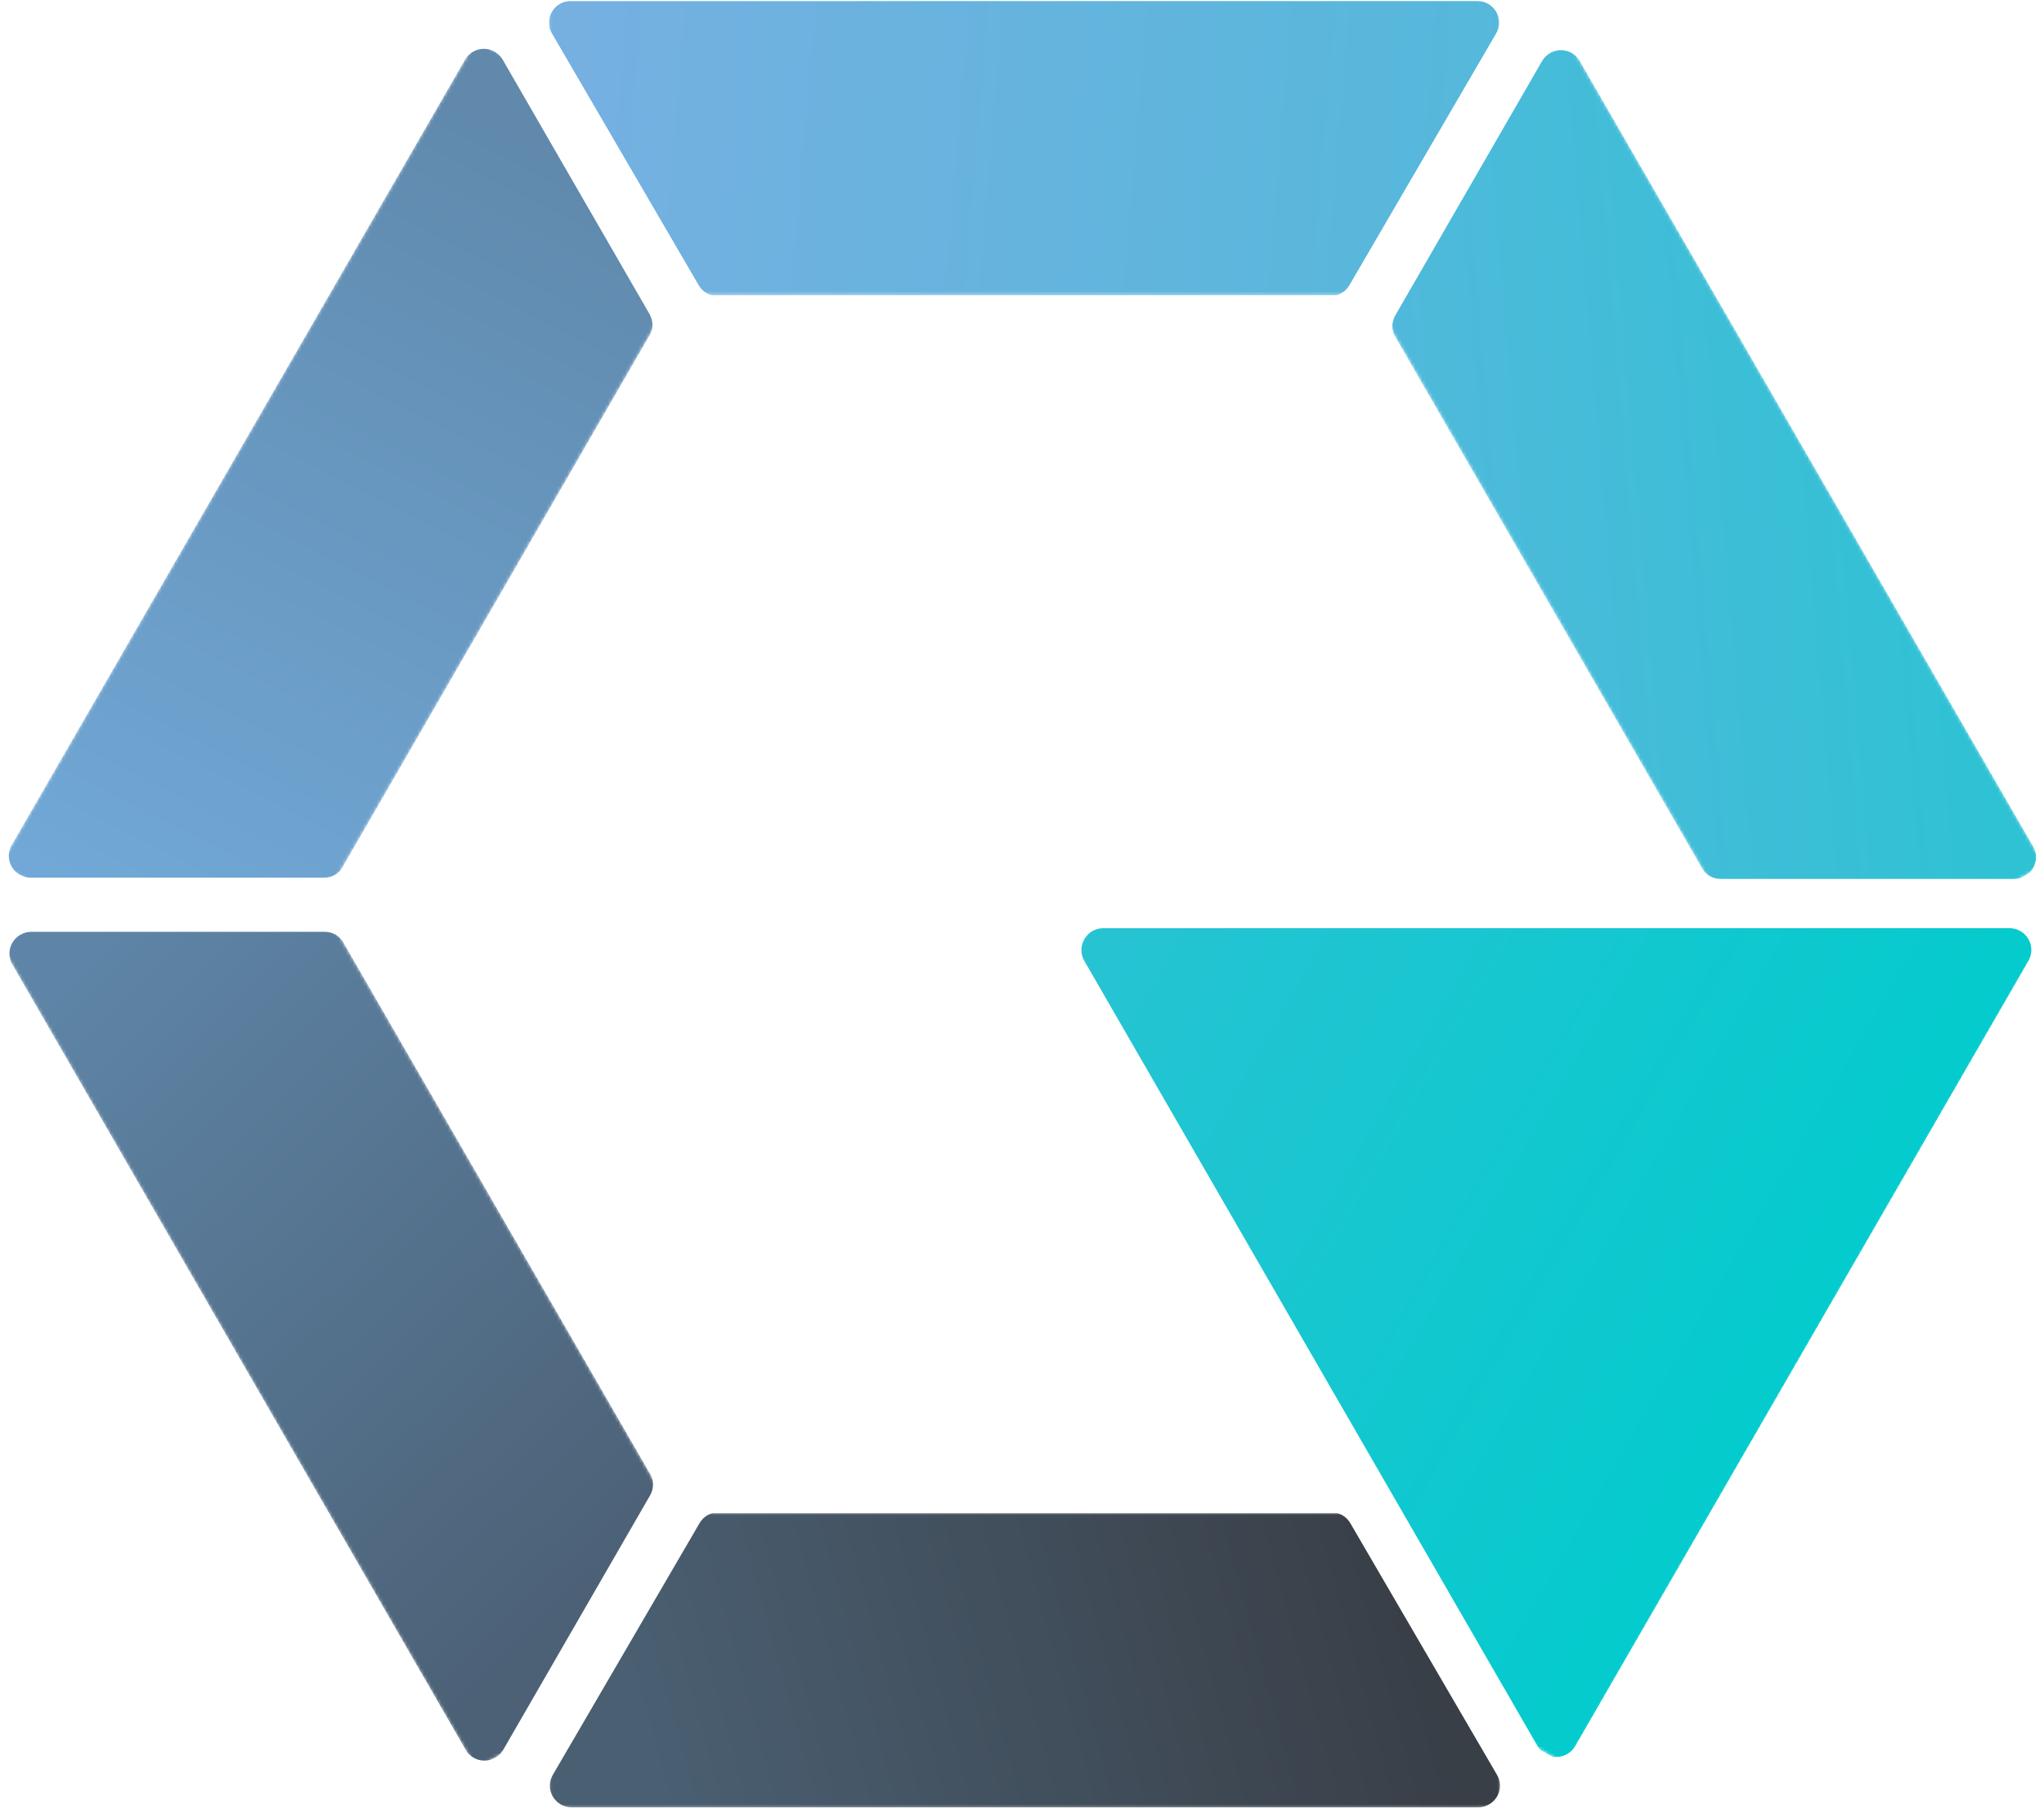
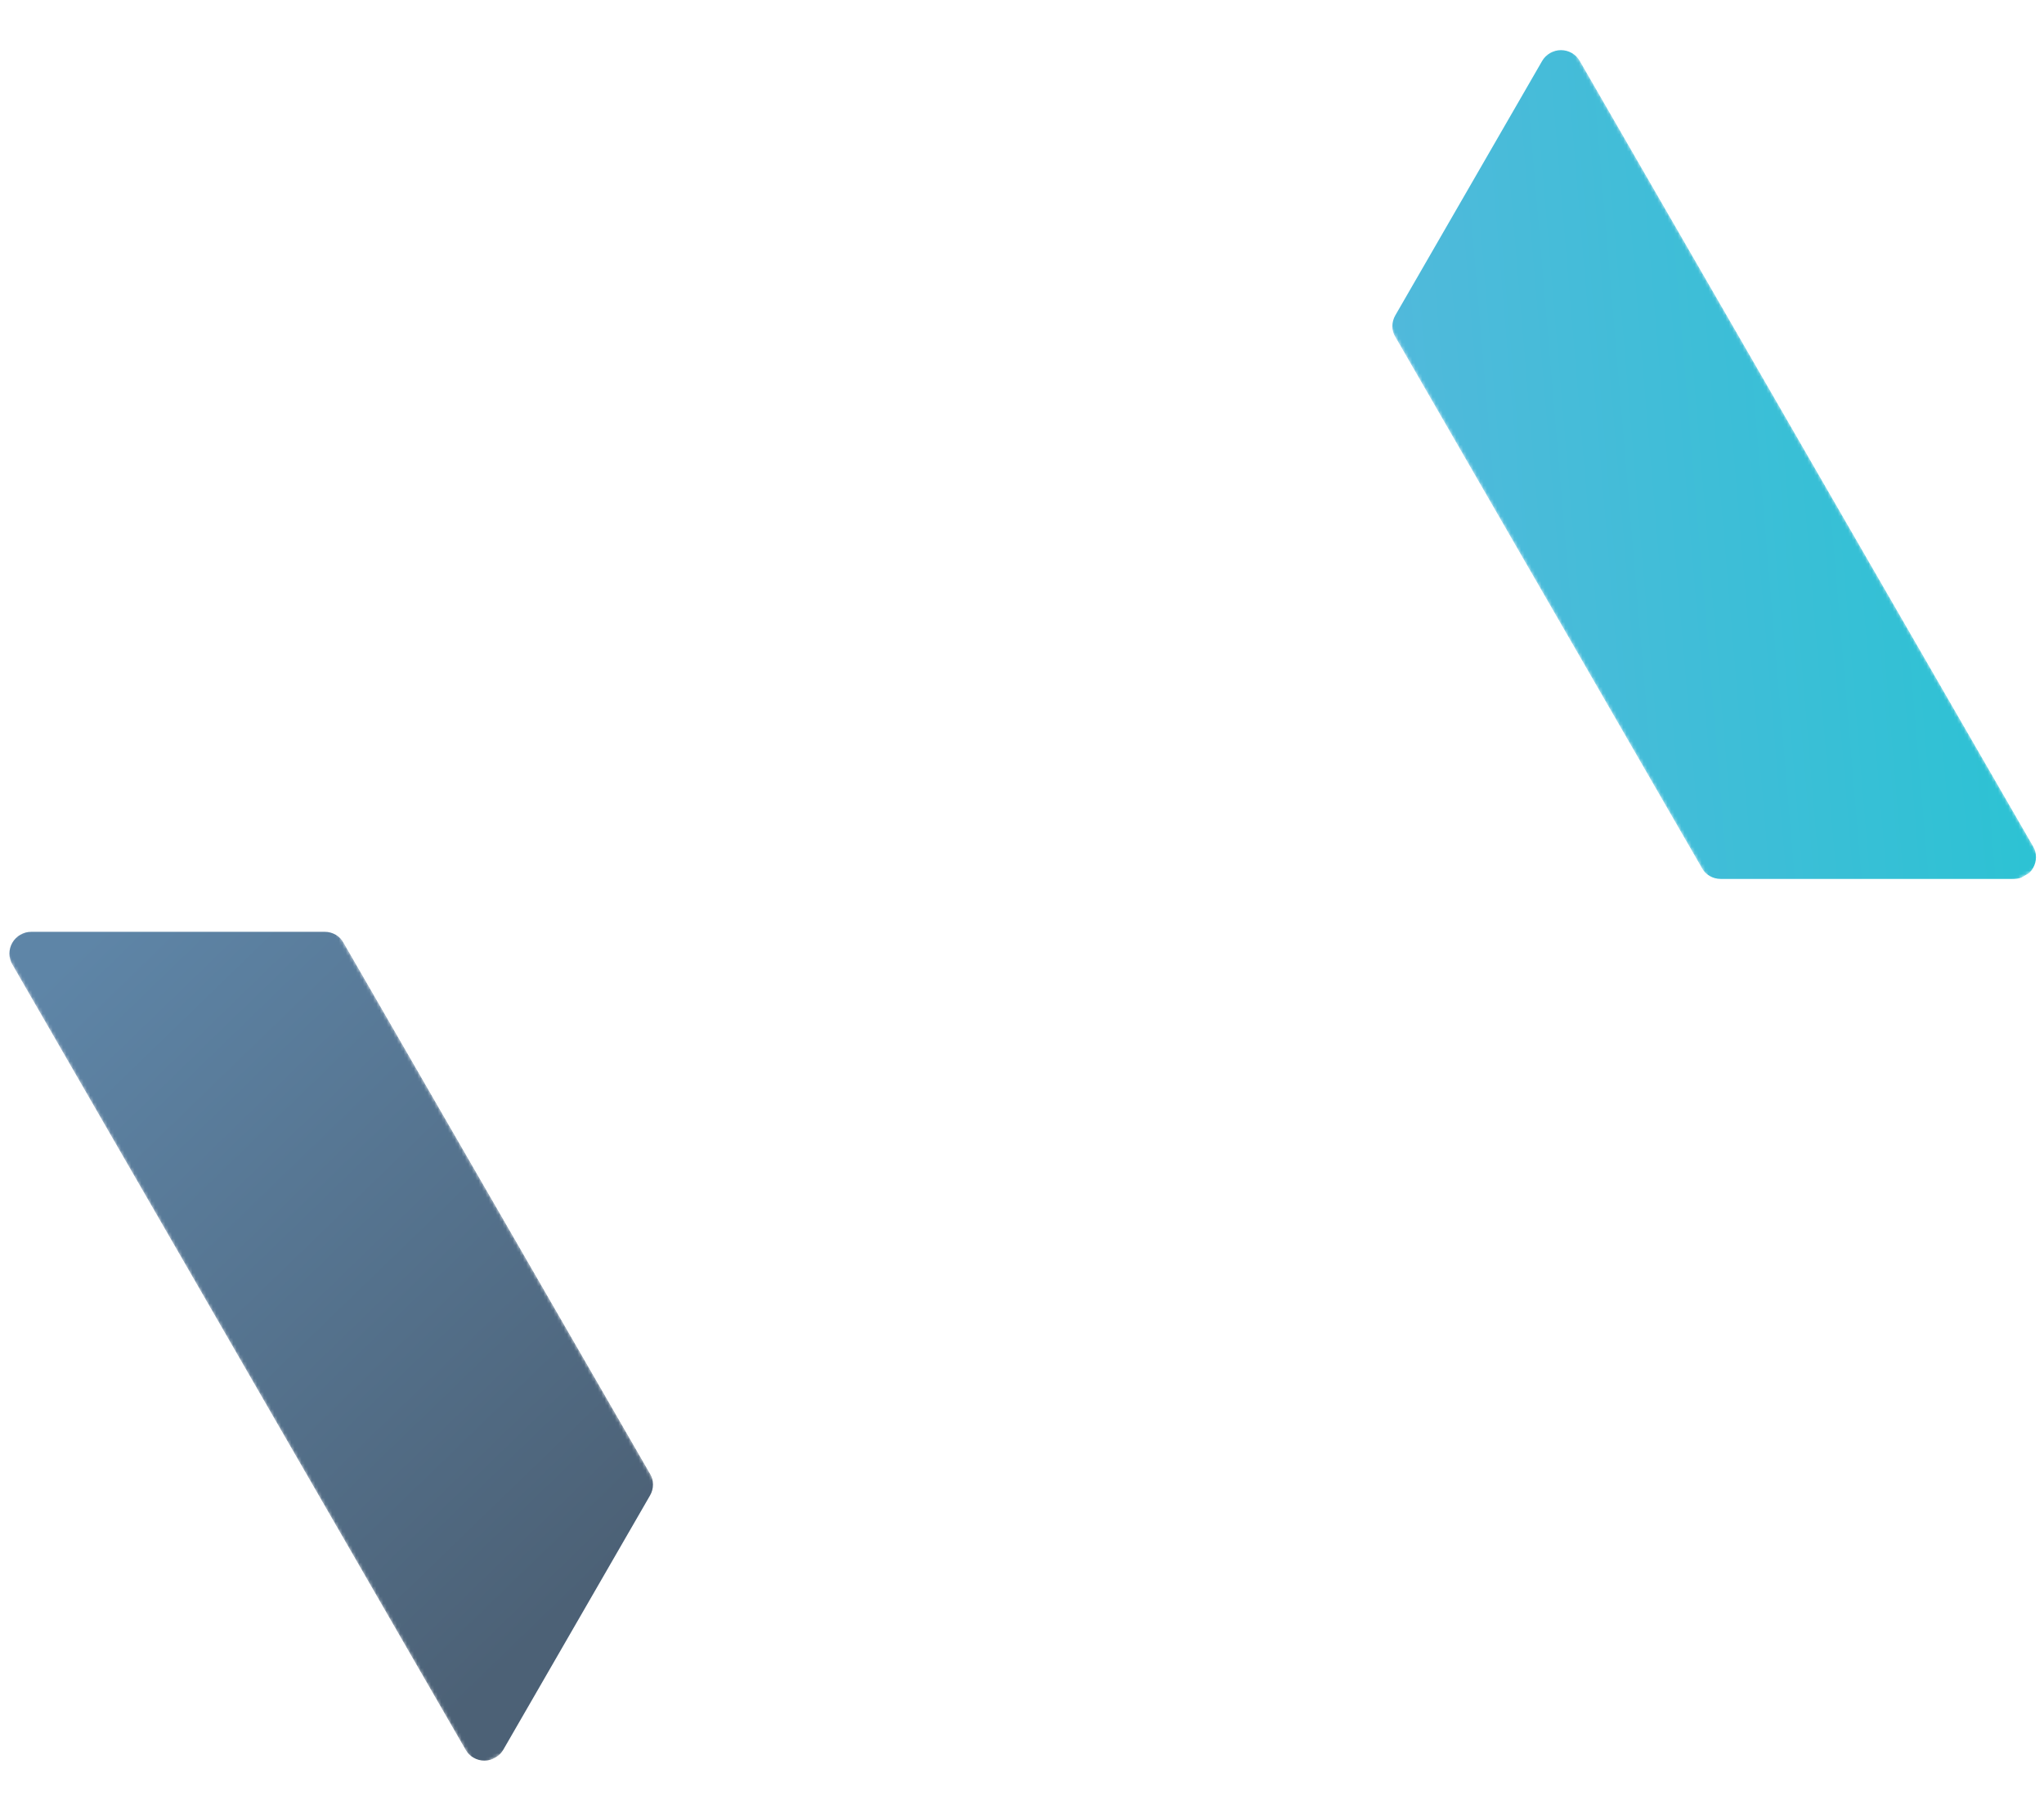
<svg xmlns="http://www.w3.org/2000/svg" width="600" height="531" viewBox="0 0 600 531" fill="none">
  <g clip-path="url(#clip0_269_1153)">
    <mask id="mask0_269_1153" style="mask-type:luminance" maskUnits="userSpaceOnUse" x="248" y="153" width="352" height="365">
      <path d="M599.651 275.862L388 153.665L248.202 395.801L459.854 517.998L599.651 275.862Z" fill="white" />
    </mask>
    <g mask="url(#mask0_269_1153)">
      <path d="M595.432 281.992C595.993 281.019 596.288 279.915 596.288 278.792C596.288 277.668 595.992 276.565 595.431 275.592C594.869 274.619 594.061 273.811 593.088 273.249C592.115 272.687 591.012 272.391 589.888 272.391L413.708 272.39L323.838 272.393C322.715 272.392 321.611 272.688 320.638 273.249C319.665 273.81 318.856 274.618 318.295 275.591C317.733 276.564 317.437 277.668 317.438 278.792C317.438 279.915 317.734 281.019 318.297 281.991L451.324 512.392C451.886 513.365 452.693 514.173 453.666 514.735C454.639 515.297 455.742 515.593 456.866 515.593C457.989 515.593 459.093 515.298 460.066 514.736C461.039 514.174 461.847 513.367 462.409 512.394L595.432 281.992Z" fill="url(#paint0_linear_269_1153)" />
    </g>
  </g>
  <g clip-path="url(#clip1_269_1153)">
    <mask id="mask1_269_1153" style="mask-type:luminance" maskUnits="userSpaceOnUse" x="384" y="11" width="216" height="287">
      <path d="M460.203 11.614L384.426 55.364L524.224 297.5L600 253.75L460.203 11.614Z" fill="white" />
    </mask>
    <g mask="url(#mask1_269_1153)">
      <path d="M505.07 257.93L591.24 257.931C592.364 257.931 593.468 257.635 594.441 257.074C595.414 256.512 596.222 255.704 596.783 254.73C597.345 253.757 597.64 252.653 597.64 251.53C597.639 250.406 597.343 249.302 596.781 248.33L463.752 17.917C463.19 16.944 462.383 16.136 461.41 15.574C460.437 15.012 459.333 14.716 458.21 14.716C457.087 14.716 455.983 15.012 455.01 15.574C454.037 16.135 453.229 16.943 452.668 17.916L409.584 92.543C409.022 93.517 408.727 94.62 408.727 95.743C408.727 96.867 409.023 97.97 409.584 98.943L499.529 254.732C500.091 255.704 500.899 256.511 501.871 257.072C502.844 257.634 503.947 257.93 505.07 257.93Z" fill="url(#paint1_linear_269_1153)" />
    </g>
  </g>
  <g clip-path="url(#clip2_269_1153)">
    <mask id="mask2_269_1153" style="mask-type:luminance" maskUnits="userSpaceOnUse" x="161" y="0" width="280" height="87">
-       <path d="M161.076 4.57764e-05L161.076 86.66L440.71 86.66L440.71 3.35532e-05L161.076 4.57764e-05Z" fill="white" />
-     </mask>
+       </mask>
    <g mask="url(#mask2_269_1153)">
      <path d="M396.094 83.716L439.187 9.802C439.749 8.839 440.044 7.746 440.044 6.633C440.044 5.521 439.749 4.428 439.187 3.464C438.626 2.501 437.818 1.701 436.845 1.144C435.873 0.587 434.769 0.294 433.646 0.293L167.559 0.297C166.435 0.296 165.33 0.589 164.357 1.145C163.383 1.701 162.575 2.501 162.013 3.464C161.451 4.428 161.156 5.522 161.156 6.634C161.157 7.747 161.453 8.84 162.016 9.804L205.106 83.716C205.667 84.679 206.475 85.48 207.448 86.036C208.421 86.592 209.525 86.885 210.649 86.885L390.545 86.889C391.669 86.889 392.773 86.595 393.747 86.039C394.72 85.482 395.529 84.682 396.091 83.719" fill="url(#paint2_linear_269_1153)" />
    </g>
  </g>
  <g clip-path="url(#clip3_269_1153)">
    <mask id="mask3_269_1153" style="mask-type:luminance" maskUnits="userSpaceOnUse" x="-1" y="11" width="217" height="287">
-       <path d="M139.797 11.614L215.573 55.364L75.776 297.5L-0 253.75L139.797 11.614Z" fill="white" />
-     </mask>
+       </mask>
    <g mask="url(#mask3_269_1153)">
      <path d="M95.158 257.561L8.986 257.561C7.862 257.561 6.759 257.265 5.786 256.703C4.813 256.141 4.005 255.333 3.443 254.36C2.881 253.388 2.586 252.284 2.585 251.161C2.585 250.037 2.88 248.933 3.441 247.96L136.484 17.531C137.045 16.558 137.853 15.75 138.826 15.188C139.799 14.626 140.902 14.33 142.026 14.33C143.149 14.33 144.253 14.626 145.225 15.188C146.198 15.75 147.006 16.558 147.567 17.531L190.654 92.156C191.216 93.129 191.512 94.233 191.512 95.356C191.512 96.48 191.216 97.583 190.654 98.556L100.701 254.36C100.139 255.333 99.331 256.141 98.358 256.703C97.385 257.265 96.282 257.561 95.158 257.561Z" fill="url(#paint3_linear_269_1153)" />
    </g>
  </g>
  <g clip-path="url(#clip4_269_1153)">
    <mask id="mask4_269_1153" style="mask-type:luminance" maskUnits="userSpaceOnUse" x="-1" y="233" width="217" height="287">
      <path d="M139.797 519.063L215.573 475.313L75.776 233.177L-0 276.927L139.797 519.063Z" fill="white" />
    </mask>
    <g mask="url(#mask4_269_1153)">
      <path d="M95.34 273.463L9.167 273.458C8.043 273.459 6.94 273.755 5.968 274.316C4.995 274.878 4.187 275.685 3.625 276.658C3.063 277.63 2.767 278.733 2.766 279.856C2.766 280.979 3.06 282.083 3.62 283.056L136.654 513.476C137.215 514.45 138.023 515.258 138.996 515.82C139.969 516.382 141.073 516.678 142.197 516.678C143.32 516.678 144.424 516.382 145.398 515.821C146.371 515.259 147.179 514.451 147.741 513.478L190.823 438.847C191.385 437.875 191.681 436.771 191.681 435.648C191.682 434.525 191.386 433.421 190.825 432.448L100.877 276.654C100.315 275.681 99.507 274.874 98.534 274.313C97.562 273.752 96.458 273.457 95.335 273.458" fill="url(#paint4_linear_269_1153)" />
    </g>
  </g>
  <g clip-path="url(#clip5_269_1153)">
    <mask id="mask5_269_1153" style="mask-type:luminance" maskUnits="userSpaceOnUse" x="161" y="444" width="280" height="87">
      <path d="M440.71 530.679L440.71 444.019L161.076 444.019L161.076 530.679L440.71 530.679Z" fill="white" />
    </mask>
    <g mask="url(#mask5_269_1153)">
-       <path d="M205.363 446.963L162.269 520.877C161.708 521.84 161.412 522.933 161.412 524.046C161.412 525.158 161.708 526.251 162.269 527.215C162.831 528.178 163.639 528.978 164.611 529.535C165.584 530.092 166.687 530.385 167.811 530.386L433.898 530.382C435.022 530.383 436.126 530.091 437.1 529.535C438.073 528.979 438.882 528.178 439.443 527.215C440.005 526.251 440.301 525.157 440.3 524.045C440.3 522.932 440.003 521.839 439.441 520.875L396.351 446.963C395.789 446 394.981 445.199 394.008 444.643C393.035 444.087 391.931 443.794 390.808 443.794L210.911 443.79C209.787 443.79 208.683 444.084 207.71 444.64C206.736 445.197 205.928 445.997 205.366 446.96" fill="url(#paint5_linear_269_1153)" />
+       <path d="M205.363 446.963L162.269 520.877C161.708 521.84 161.412 522.933 161.412 524.046C161.412 525.158 161.708 526.251 162.269 527.215C162.831 528.178 163.639 528.978 164.611 529.535C165.584 530.092 166.687 530.385 167.811 530.386C435.022 530.383 436.126 530.091 437.1 529.535C438.073 528.979 438.882 528.178 439.443 527.215C440.005 526.251 440.301 525.157 440.3 524.045C440.3 522.932 440.003 521.839 439.441 520.875L396.351 446.963C395.789 446 394.981 445.199 394.008 444.643C393.035 444.087 391.931 443.794 390.808 443.794L210.911 443.79C209.787 443.79 208.683 444.084 207.71 444.64C206.736 445.197 205.928 445.997 205.366 446.96" fill="url(#paint5_linear_269_1153)" />
    </g>
  </g>
  <defs>
    <linearGradient id="paint0_linear_269_1153" x1="528.92" y1="397.192" x2="318.296" y2="275.589" gradientUnits="userSpaceOnUse">
      <stop stop-color="#04CBCD" />
      <stop offset="1" stop-color="#27C3D3" />
    </linearGradient>
    <linearGradient id="paint1_linear_269_1153" x1="400.127" y1="37.278" x2="575.676" y2="22.426" gradientUnits="userSpaceOnUse">
      <stop stop-color="#51B9DB" />
      <stop offset="1" stop-color="#2DC2D4" />
    </linearGradient>
    <linearGradient id="paint2_linear_269_1153" x1="170.006" y1="18.179" x2="439.459" y2="41.087" gradientUnits="userSpaceOnUse">
      <stop stop-color="#75B0E1" />
      <stop offset="1" stop-color="#55B8DB" />
    </linearGradient>
    <linearGradient id="paint3_linear_269_1153" x1="76.078" y1="324.206" x2="206.636" y2="67.779" gradientUnits="userSpaceOnUse">
      <stop stop-color="#73ACDC" />
      <stop offset="1" stop-color="#6089AC" />
    </linearGradient>
    <linearGradient id="paint4_linear_269_1153" x1="167.706" y1="470.74" x2="1.493" y2="299.055" gradientUnits="userSpaceOnUse">
      <stop stop-color="#4C6176" />
      <stop offset="1" stop-color="#5E85A7" />
    </linearGradient>
    <linearGradient id="paint5_linear_269_1153" x1="414.472" y1="481.404" x2="196.96" y2="541.071" gradientUnits="userSpaceOnUse">
      <stop stop-color="#393F47" />
      <stop offset="1" stop-color="#4A5F72" />
    </linearGradient>
    <clipPath id="clip0_269_1153">
-       <rect width="244.394" height="279.595" fill="white" transform="translate(388 153.665) rotate(30)" />
-     </clipPath>
+       </clipPath>
    <clipPath id="clip1_269_1153">
      <rect width="87.499" height="279.595" fill="white" transform="translate(384.426 55.364) rotate(-30)" />
    </clipPath>
    <clipPath id="clip2_269_1153">
      <rect width="86.66" height="279.634" fill="white" transform="translate(161.076 86.66) rotate(-90)" />
    </clipPath>
    <clipPath id="clip3_269_1153">
      <rect width="87.499" height="279.595" fill="white" transform="matrix(-0.866 -0.5 -0.5 0.866 215.573 55.364)" />
    </clipPath>
    <clipPath id="clip4_269_1153">
      <rect width="87.499" height="279.595" fill="white" transform="translate(215.573 475.313) rotate(150)" />
    </clipPath>
    <clipPath id="clip5_269_1153">
-       <rect width="86.66" height="279.634" fill="white" transform="translate(440.71 444.019) rotate(90)" />
-     </clipPath>
+       </clipPath>
  </defs>
</svg>